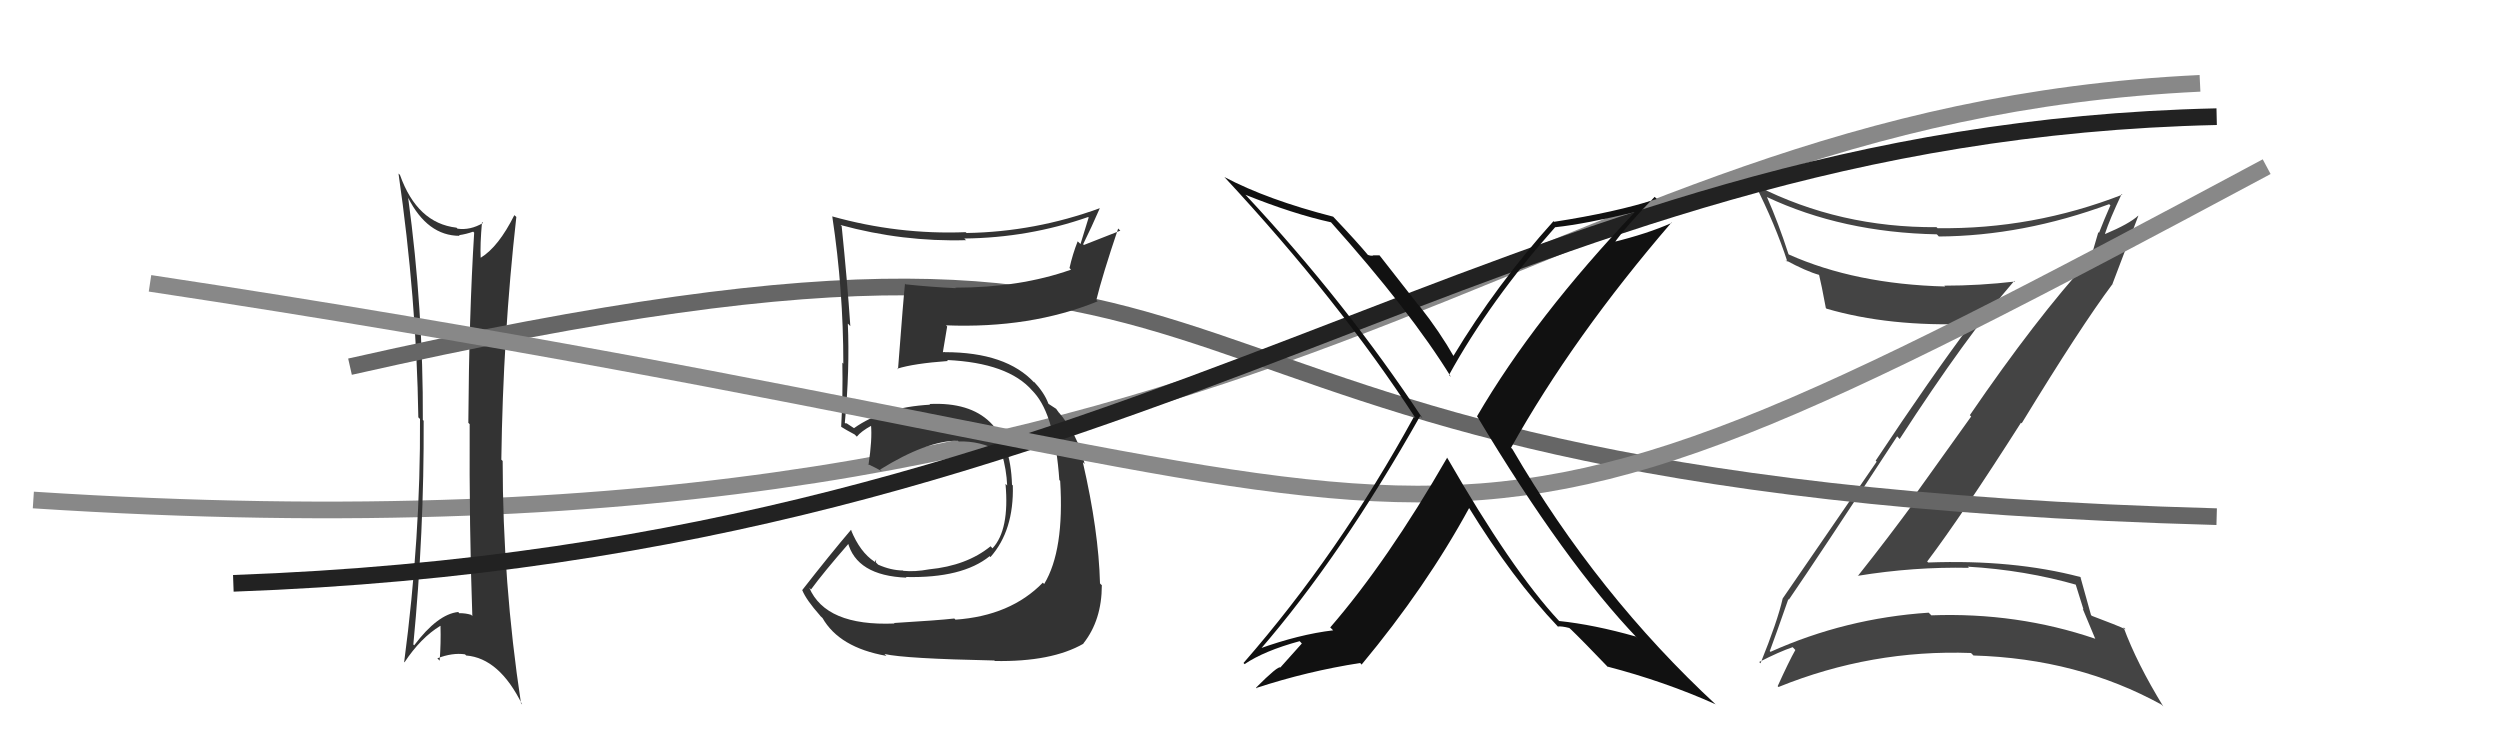
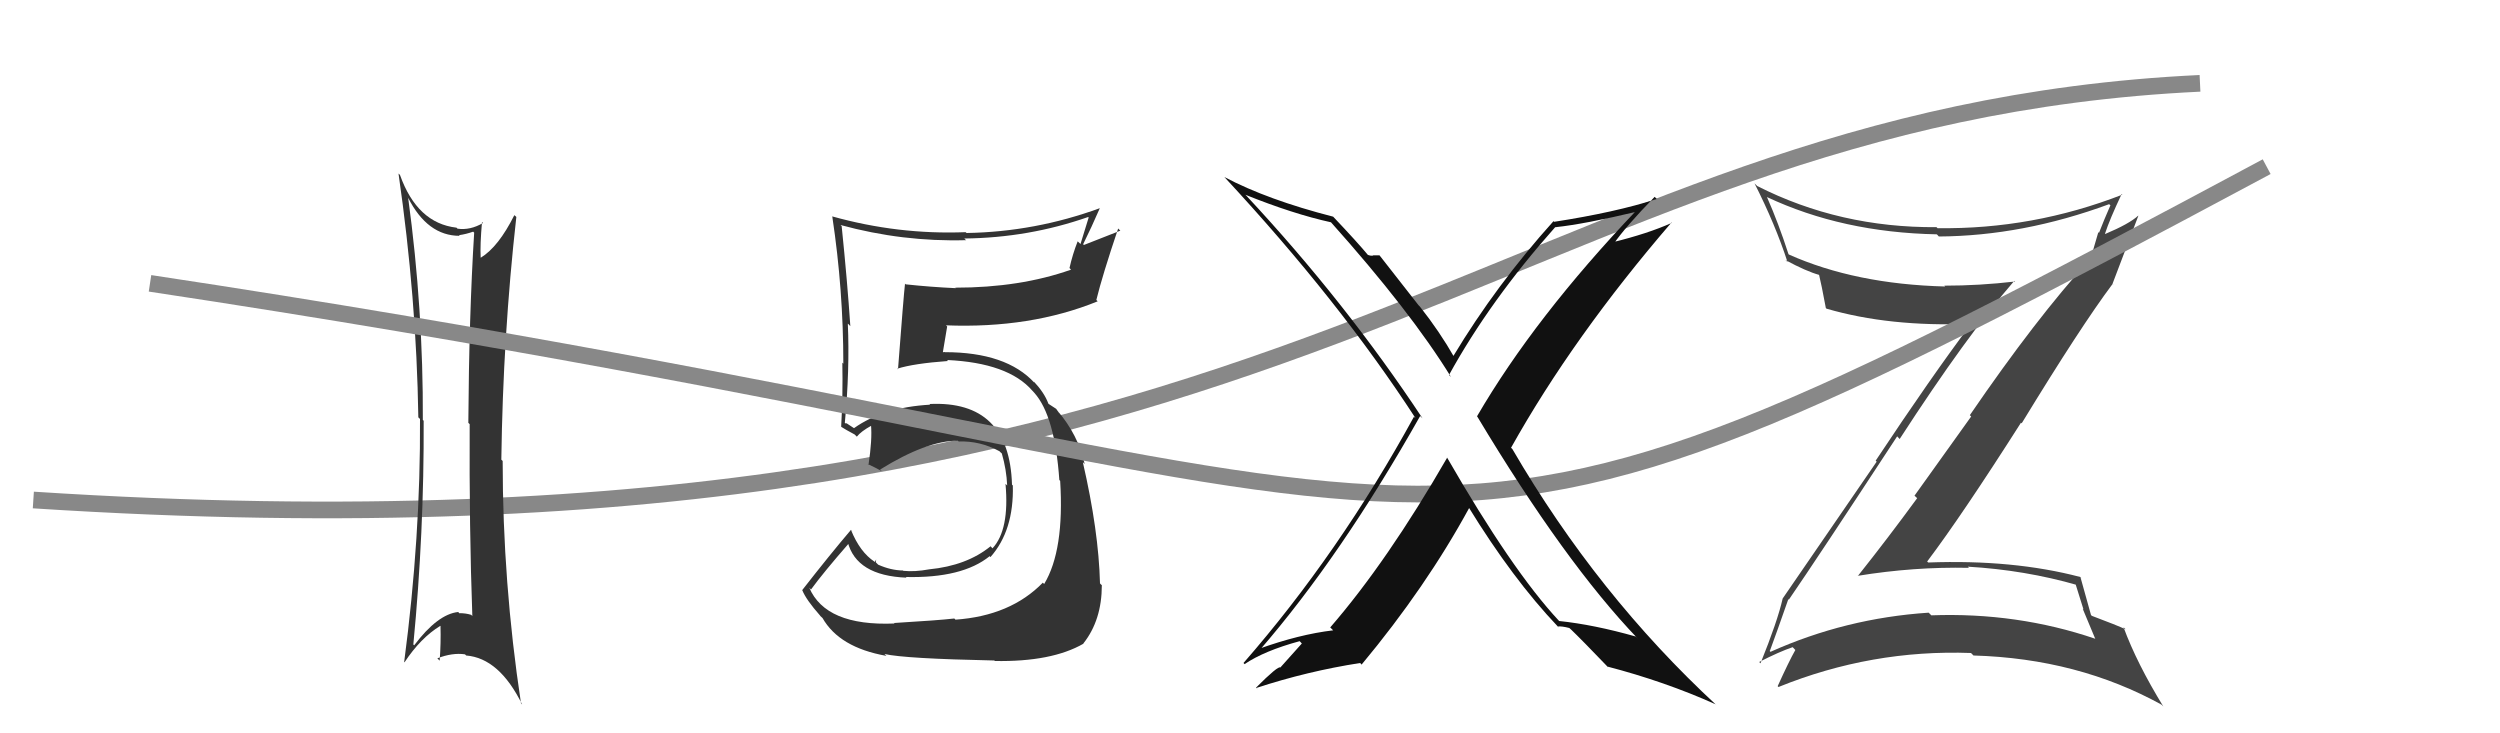
<svg xmlns="http://www.w3.org/2000/svg" width="150" height="44" viewBox="0,0,150,44">
  <path d="M2 30 C79 35,90 7,132 5" stroke="#888" fill="none" />
  <path fill="#444" d="M107.37 36.02L107.23 35.88L107.33 35.98Q109.07 33.45 113.83 26.18L113.97 26.33L113.98 26.34Q118.01 20.12 120.86 16.85L120.88 16.87L120.91 16.89Q118.76 17.14 116.66 17.14L116.62 17.10L116.71 17.19Q111.32 17.05 107.33 15.27L107.31 15.25L107.31 15.25Q106.71 13.39 106.02 11.83L106.12 11.93L106.01 11.82Q110.54 13.95 116.21 14.06L116.25 14.10L116.33 14.19Q121.37 14.16 126.55 12.25L126.66 12.36L126.62 12.33Q126.25 13.17 125.94 13.97L125.90 13.93L125.41 15.61L125.38 15.58Q122.18 19.08 118.19 24.91L118.27 24.99L114.87 29.74L115.03 29.89Q113.29 32.27 111.47 34.56L111.46 34.55L111.46 34.55Q114.83 34.00 118.14 34.07L118.02 33.95L118.06 34.00Q121.50 34.20 124.66 35.11L124.51 34.97L125.01 36.57L124.96 36.52Q125.38 37.51 125.72 38.34L125.70 38.32L125.70 38.32Q121.02 36.73 115.88 36.92L115.78 36.82L115.72 36.76Q110.73 37.09 106.23 39.11L106.13 39.01L106.19 39.06Q106.58 38.01 107.30 35.95ZM105.61 39.78L105.55 39.72L105.55 39.72Q106.76 39.10 107.56 38.83L107.55 38.82L107.72 39.00Q107.35 39.65 106.66 41.17L106.76 41.27L106.71 41.22Q112.29 38.96 118.26 39.18L118.27 39.19L118.41 39.33Q124.68 39.51 129.71 42.29L129.70 42.29L129.80 42.39Q128.21 39.80 127.41 37.63L127.41 37.63L127.54 37.76Q127.03 37.52 125.51 36.95L125.57 37.01L125.46 36.90Q125.25 36.12 124.83 34.64L124.92 34.73L124.82 34.62Q120.79 33.56 115.69 33.75L115.60 33.66L115.63 33.69Q117.72 30.92 121.26 25.36L121.29 25.39L121.30 25.40Q124.85 19.58 126.76 17.03L126.84 17.11L126.75 17.03Q127.28 15.65 128.30 12.95L128.45 13.09L128.29 12.94Q127.76 13.43 126.31 14.04L126.33 14.05L126.30 14.02Q126.58 13.16 127.30 11.64L127.37 11.71L127.34 11.68Q121.97 13.77 116.26 13.69L116.32 13.75L116.19 13.63Q110.38 13.67 105.43 11.16L105.32 11.05L105.27 11.00Q106.52 13.47 107.25 15.72L107.20 15.67L107.12 15.60Q108.37 16.28 109.17 16.50L109.08 16.41L109.14 16.47Q109.28 17.03 109.55 18.48L109.60 18.53L109.59 18.52Q113.36 19.62 118.23 19.43L118.17 19.37L118.25 19.45Q115.85 22.65 112.54 27.64L112.60 27.70L106.96 35.91L106.96 35.91Q106.66 37.25 105.63 39.80Z" />
  <path fill="#333" d="M24.56 11.93L24.38 11.76L24.48 11.85Q25.64 14.15 27.58 14.15L27.51 14.08L27.54 14.11Q27.97 14.05 28.39 13.90L28.41 13.92L28.45 13.96Q28.14 18.98 28.10 25.37L28.06 25.33L28.18 25.45Q28.15 31.71 28.34 36.96L28.30 36.92L28.27 36.89Q27.95 36.79 27.57 36.79L27.60 36.83L27.49 36.72Q26.26 36.85 24.85 38.72L24.73 38.60L24.80 38.67Q25.45 31.94 25.42 25.24L25.47 25.29L25.37 25.20Q25.40 18.57 24.49 11.87ZM24.28 39.75L24.37 39.84L24.27 39.74Q25.24 38.27 26.42 37.55L26.47 37.60L26.43 37.56Q26.46 38.58 26.38 39.64L26.37 39.63L26.24 39.50Q27.14 39.15 27.90 39.26L27.82 39.18L27.97 39.33Q29.96 39.49 31.33 42.27L31.34 42.28L31.26 42.20Q30.16 34.93 30.16 27.66L30.07 27.57L30.08 27.58Q30.18 20.14 30.98 13.02L30.92 12.96L30.86 12.91Q29.91 14.81 28.85 15.46L28.77 15.38L28.84 15.45Q28.80 14.69 28.92 13.32L29.00 13.40L28.98 13.38Q28.21 13.83 27.45 13.72L27.32 13.59L27.39 13.66Q25.03 13.39 24.00 10.50L23.88 10.38L23.91 10.41Q24.99 17.88 25.10 25.04L25.13 25.07L25.20 25.14Q25.24 32.22 24.25 39.72Z" />
-   <path d="M21 22 C83 8,60 29,133 31" stroke="#666" fill="none" />
  <path fill="#333" d="M53.68 37.41L53.59 37.33L53.67 37.41Q49.54 37.58 48.55 35.25L48.57 35.28L48.66 35.37Q49.38 34.38 50.94 32.59L50.81 32.46L50.86 32.51Q51.38 34.54 54.39 34.66L54.36 34.63L54.35 34.62Q57.74 34.70 59.38 33.37L59.42 33.42L59.43 33.42Q60.84 31.83 60.77 29.13L60.68 29.04L60.72 29.08Q60.57 24.01 55.77 24.24L55.79 24.26L55.81 24.28Q52.99 24.44 51.24 25.69L51.24 25.69L50.80 25.40L50.72 25.40L50.69 25.37Q50.99 22.16 50.87 19.42L50.91 19.45L51.02 19.57Q50.84 16.88 50.50 13.57L50.38 13.45L50.43 13.50Q54.16 14.52 57.97 14.41L57.94 14.39L57.86 14.31Q61.72 14.27 65.29 13.02L65.32 13.05L64.83 14.64L64.66 14.48Q64.36 15.24 64.17 16.08L64.28 16.20L64.26 16.18Q61.20 17.26 57.32 17.26L57.23 17.18L57.35 17.29Q55.82 17.22 54.34 17.06L54.29 17.01L54.30 17.03Q54.22 17.71 53.88 22.16L53.84 22.12L53.84 22.12Q54.82 21.81 56.88 21.66L56.73 21.51L56.82 21.60Q60.49 21.77 61.94 23.44L61.94 23.44L62.06 23.57Q63.29 24.95 63.56 28.80L63.59 28.83L63.61 28.85Q63.87 33.02 62.65 35.04L62.70 35.09L62.57 34.96Q60.63 36.95 57.32 37.18L57.34 37.19L57.26 37.11Q56.30 37.22 53.64 37.38ZM59.60 39.57L59.60 39.57L59.69 39.66Q63.10 39.72 65.01 38.62L65.04 38.65L65.00 38.61Q66.11 37.21 66.11 35.11L66.04 35.05L66.00 35.00Q65.92 31.85 64.97 27.73L65.05 27.81L65.08 27.84Q64.68 26.08 63.47 24.67L63.50 24.70L63.56 24.80L63.37 24.53L62.91 24.23L62.90 24.21Q62.66 23.56 62.01 22.87L62.04 22.90L62.04 22.93L62.07 22.97Q60.38 21.13 56.69 21.13L56.68 21.12L56.44 21.15L56.55 21.26Q56.64 20.70 56.83 19.59L56.78 19.54L56.76 19.52Q61.83 19.72 65.86 18.08L65.85 18.07L65.78 18.00Q66.14 16.53 67.09 13.71L67.22 13.84L65.03 14.70L64.99 14.65Q65.49 13.64 65.99 12.49L65.98 12.49L65.99 12.49Q62.11 13.91 58.00 13.98L57.97 13.96L57.94 13.93Q53.88 14.09 49.92 12.98L49.98 13.05L49.94 13.01Q50.60 17.40 50.60 21.82L50.52 21.74L50.54 21.76Q50.58 23.70 50.47 25.60L50.41 25.54L50.49 25.62Q50.70 25.76 51.28 26.07L51.40 26.19L51.41 26.20Q51.66 25.88 52.30 25.53L52.26 25.49L52.26 25.49Q52.34 26.37 52.11 27.89L52.03 27.81L52.06 27.84Q52.49 28.04 52.91 28.27L52.97 28.33L52.81 28.17Q55.60 26.44 57.47 26.44L57.61 26.57L57.52 26.49Q58.80 26.44 59.98 27.08L59.99 27.10L60.11 27.21Q60.39 28.18 60.43 29.13L60.44 29.14L60.33 29.03Q60.58 31.79 59.55 32.90L59.38 32.72L59.43 32.78Q58.00 33.94 55.75 34.16L55.81 34.22L55.75 34.16Q54.89 34.32 54.20 34.25L54.26 34.30L54.18 34.23Q53.45 34.22 52.69 33.88L52.55 33.74L52.57 33.57L52.49 33.72L52.47 33.70Q51.60 33.13 51.06 31.80L51.20 31.93L51.06 31.79Q49.80 33.27 48.13 35.41L48.10 35.38L48.14 35.42Q48.37 35.99 49.21 36.94L49.22 36.96L49.35 37.08Q50.36 38.85 53.17 39.35L53.20 39.37L53.07 39.24Q54.29 39.52 59.66 39.63Z" />
-   <path d="M14 35 C70 33,89 8,133 7" stroke="#222" fill="none" />
  <path d="M9 17 C95 30,80 40,136 10" stroke="#888" fill="none" />
  <path fill="#111" d="M86.89 27.52L86.78 27.40L86.83 27.46Q83.24 33.69 79.81 37.65L79.80 37.63L79.99 37.82Q77.95 38.06 75.51 38.94L75.54 38.97L75.58 39.01Q80.46 33.38 85.21 24.96L85.31 25.06L85.35 25.10Q80.75 18.14 74.78 11.74L74.60 11.57L74.71 11.68Q77.59 12.84 79.87 13.34L79.80 13.26L79.80 13.27Q84.63 18.67 87.06 22.62L87.07 22.63L86.94 22.50Q89.40 18.03 93.32 13.62L93.39 13.69L93.34 13.63Q95.06 13.45 98.25 12.69L98.29 12.73L98.19 12.62Q92.08 19.04 88.62 24.98L88.55 24.91L88.64 25.00Q93.89 33.75 98.27 38.32L98.19 38.24L98.14 38.19Q95.64 37.48 93.55 37.26L93.60 37.31L93.53 37.24Q90.73 34.24 86.81 27.43ZM93.54 37.67L93.49 37.62L93.46 37.59Q93.70 37.56 94.16 37.68L94.28 37.80L94.17 37.68Q94.97 38.45 96.50 40.05L96.51 40.06L96.43 39.99Q99.89 40.89 102.94 42.26L102.89 42.22L103.01 42.33Q95.84 35.70 90.74 26.94L90.57 26.78L90.66 26.87Q94.39 20.20 100.29 13.35L100.24 13.31L100.31 13.37Q98.87 14.02 96.70 14.55L96.77 14.63L96.80 14.66Q97.53 13.60 99.28 11.81L99.41 11.94L99.41 11.94Q96.93 12.74 93.24 13.31L93.31 13.37L93.21 13.27Q89.78 17.08 87.19 21.38L87.34 21.53L87.27 21.46Q86.37 19.88 85.19 18.39L85.11 18.31L82.77 15.32L82.38 15.32L82.39 15.33Q82.28 15.37 82.06 15.29L82.09 15.33L82.12 15.35Q81.46 14.55 79.98 12.99L79.87 12.88L79.99 13.00Q76.05 11.99 73.46 10.62L73.58 10.74L73.48 10.64Q80.36 18.05 84.93 25.09L84.81 24.98L84.84 25.00Q80.35 33.20 74.61 39.78L74.69 39.86L74.67 39.85Q75.85 39.05 77.98 38.47L78.11 38.61L76.82 40.05L76.82 40.05Q76.69 39.93 75.36 41.26L75.49 41.39L75.37 41.28Q78.45 40.27 81.61 39.78L81.70 39.88L81.70 39.87Q85.57 35.22 88.16 30.46L88.21 30.51L88.09 30.39Q90.76 34.74 93.47 37.59Z" />
</svg>